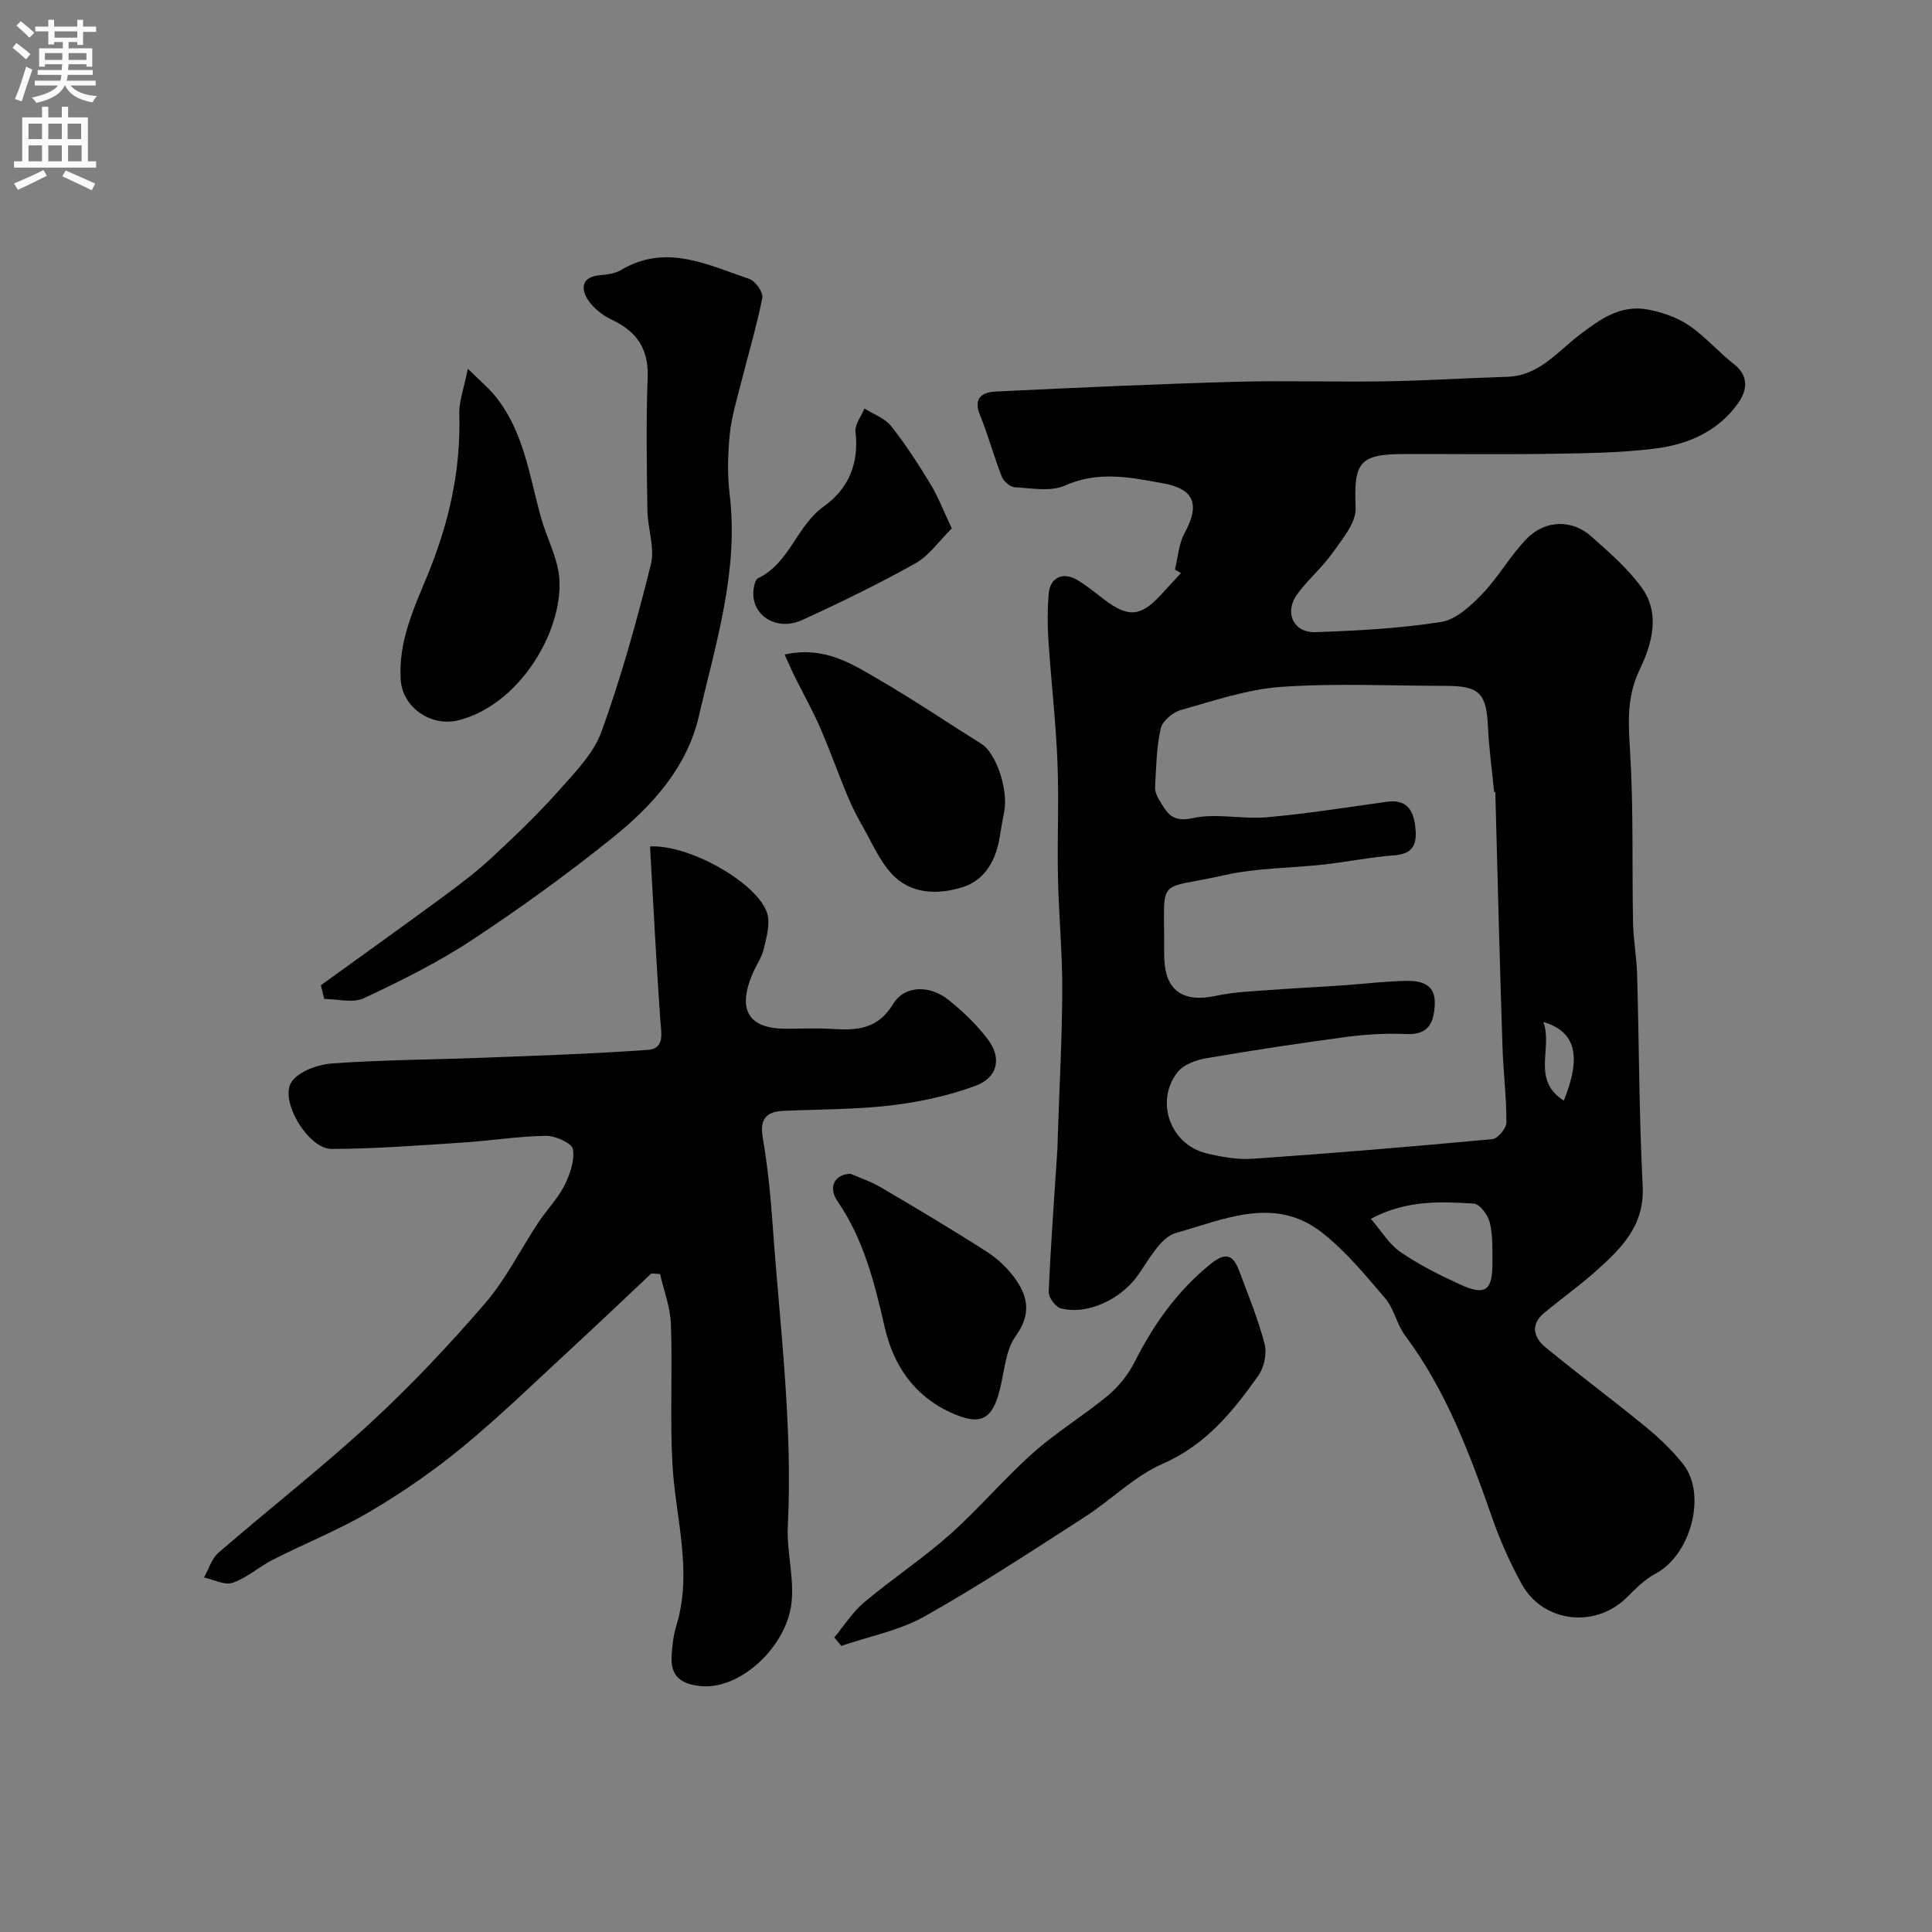
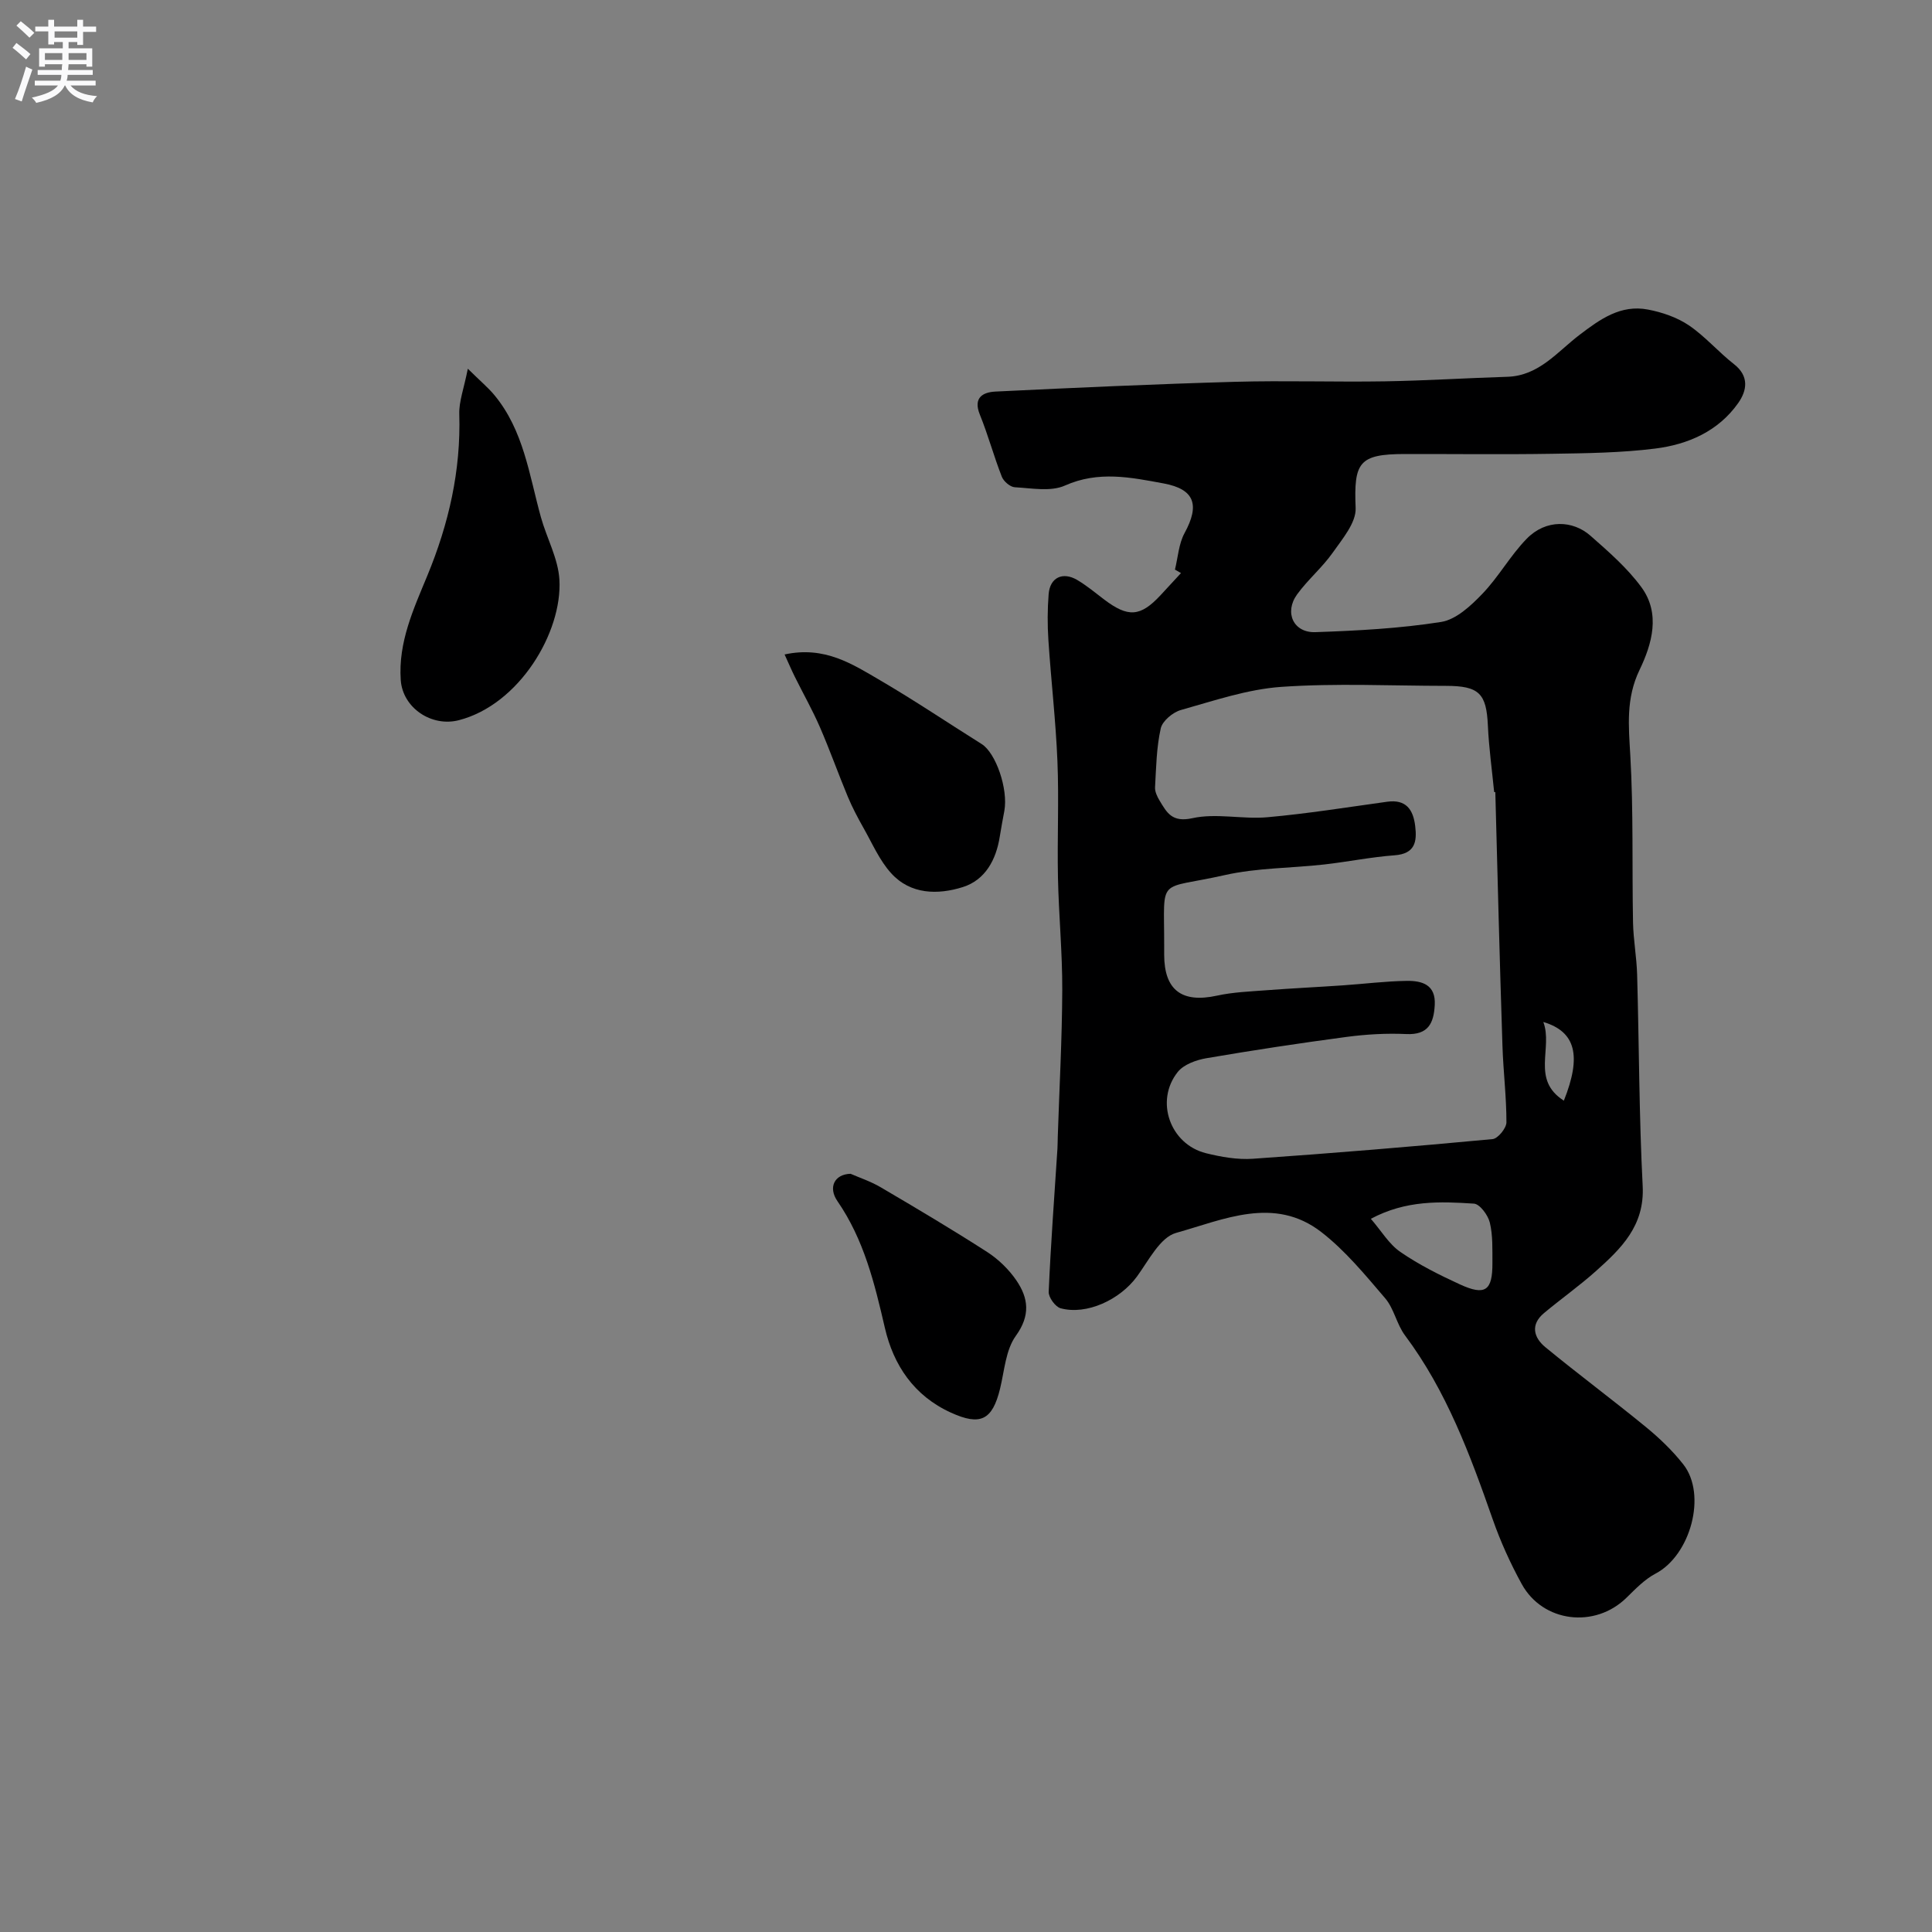
<svg xmlns="http://www.w3.org/2000/svg" enable-background="new 0 0 400 400" viewBox="0 0 400 400">
  <rect x="0" y="0" width="400" height="400" fill="#808080" stroke="none" />
  <g fill="#000001">
    <path d="m243.26 117.93c.63-2.54.78-5.34 1.99-7.56 3.19-5.84 2.09-9.09-4.33-10.28-6.8-1.26-13.49-2.66-20.44.44-2.94 1.31-6.89.54-10.37.35-.96-.05-2.31-1.21-2.69-2.17-1.66-4.23-2.84-8.65-4.55-12.86-1.44-3.54.64-4.65 3.23-4.78 16.52-.8 33.04-1.55 49.57-2.02 10.36-.29 20.73.07 31.1-.1 8.44-.14 16.86-.68 25.3-.94 6.56-.2 10.36-5.18 14.93-8.66 4.29-3.27 8.55-6.34 14.19-5.26 2.94.56 6.01 1.61 8.46 3.26 3.38 2.29 6.12 5.52 9.36 8.05 3.21 2.51 2.66 5.5.87 8.04-4.11 5.84-10.39 8.58-17.18 9.43-7.03.88-14.18.97-21.28 1.08-10.2.17-20.4.03-30.59.05-9.5.01-10.55 1.74-10.16 11.19.12 3.03-2.74 6.38-4.74 9.23-2.17 3.08-5.15 5.58-7.37 8.63-2.72 3.75-.78 7.99 3.78 7.83 8.7-.3 17.44-.76 26.02-2.11 3.1-.49 6.16-3.34 8.52-5.8 3.39-3.51 5.81-7.96 9.23-11.45 3.98-4.07 9.54-3.81 13.17-.61 3.74 3.29 7.6 6.65 10.53 10.63 4.05 5.49 2.21 11.82-.36 17.16-2.85 5.93-2.26 11.6-1.91 17.74.66 11.49.34 23.02.56 34.54.07 3.6.75 7.19.85 10.8.41 14.6.4 29.21 1.15 43.79.42 8.23-4.46 12.93-9.72 17.63-3.42 3.05-7.19 5.72-10.71 8.66-2.88 2.4-2.12 5.09.29 7.07 6.83 5.61 13.93 10.89 20.77 16.49 2.82 2.31 5.52 4.89 7.77 7.75 4.95 6.28 1.51 18.82-5.72 22.62-2.27 1.19-4.17 3.18-6.04 5.01-6.53 6.4-17.31 5.14-21.7-2.87-2.34-4.27-4.38-8.77-5.99-13.37-4.68-13.36-9.56-26.58-18.16-38.08-1.72-2.3-2.26-5.52-4.09-7.67-4.13-4.83-8.26-9.87-13.23-13.72-9.74-7.55-20.26-2.57-30.08.17-3.3.92-5.68 5.73-8.1 9.04-3.51 4.79-10.41 8.03-15.81 6.56-1.09-.3-2.51-2.27-2.46-3.4.43-9.88 1.17-19.74 1.81-29.61.05-.83.04-1.66.07-2.5.33-10.12.89-20.25.93-30.37.03-7.76-.73-15.53-.89-23.29-.17-8.02.22-16.06-.11-24.07-.34-8.37-1.32-16.72-1.87-25.09-.21-3.16-.2-6.36.05-9.52.27-3.44 2.91-4.71 5.92-2.93 1.96 1.16 3.74 2.64 5.56 4.03 4.98 3.78 7.52 3.6 11.69-.88 1.42-1.52 2.82-3.05 4.23-4.58-.41-.25-.83-.48-1.25-.72zm66.33 46.08c-.08-.01-.16-.02-.24-.03-.45-4.58-1.09-9.16-1.3-13.76-.3-6.64-1.8-8.22-8.7-8.22-11.36-.01-22.76-.58-34.07.21-7.02.49-13.94 2.87-20.79 4.79-1.67.47-3.83 2.27-4.17 3.81-.89 3.96-.95 8.11-1.18 12.19-.05.9.44 1.92.93 2.74 1.51 2.5 2.57 4.59 6.79 3.66 4.95-1.1 10.38.26 15.54-.2 8.3-.74 16.55-2.07 24.81-3.21 3.91-.54 5.38 1.64 5.79 5.02.4 3.27-.03 5.76-4.27 6.07-4.87.36-9.7 1.35-14.56 1.9-6.85.77-13.88.69-20.55 2.19-14.18 3.2-12.57.01-12.59 14.49v2c.01 7.35 3.67 10.06 10.92 8.48 3.34-.73 6.82-.86 10.25-1.12 5.26-.4 10.52-.65 15.79-1.01 4.43-.3 8.86-.87 13.29-.93 3.12-.04 6.01.77 5.77 4.99-.21 3.78-1.34 6.23-5.89 6.02-4.1-.19-8.28.05-12.36.59-9.7 1.29-19.38 2.76-29.02 4.41-2.11.36-4.7 1.29-5.94 2.85-4.78 5.99-1.59 14.97 5.85 16.82 3.15.78 6.51 1.37 9.71 1.15 16.55-1.15 33.1-2.52 49.62-4.07 1.1-.1 2.86-2.26 2.87-3.46.01-5.26-.65-10.52-.82-15.79-.58-17.53-1.01-35.05-1.48-52.58zm-25.77 88.33c2.19 2.53 3.76 5.25 6.11 6.86 3.83 2.64 8.07 4.76 12.31 6.71 5.26 2.42 6.78 1.33 6.75-4.43-.02-2.8.11-5.69-.54-8.36-.37-1.54-2.07-3.84-3.29-3.92-7-.46-14.08-.74-21.34 3.14zm39.96-24.46c3.7-9.26 2.48-14.28-4.25-16.29 2.03 5.42-2.59 11.94 4.25 16.29z" />
-     <path d="m134.58 175.25c8.04-.46 22.05 7.46 24.2 13.65.75 2.15-.04 4.99-.6 7.4-.43 1.88-1.63 3.56-2.4 5.37-3.15 7.49-.78 11.32 6.98 11.32 3.17 0 6.34-.16 9.5.04 5.09.32 9.44.13 12.66-5.17 2.34-3.86 7.52-3.95 11.34-.93 3.04 2.4 5.92 5.17 8.26 8.25 2.93 3.88 2.07 7.92-2.58 9.63-5.57 2.06-11.55 3.35-17.46 4.05-7.37.87-14.84.8-22.27 1.13-3.64.17-4.94 1.72-4.28 5.59 1.02 5.96 1.61 12.01 2.04 18.05 1.47 20.77 4.18 41.47 3.14 62.39-.28 5.59 1.57 11.41.62 16.81-1.57 8.82-10.89 17.13-18.79 16.25-4.05-.45-6.11-2.12-5.89-6.17.12-2.11.35-4.27.97-6.28 3.46-11.28-.18-22.32-.8-33.48-.53-9.64.03-19.33-.31-28.98-.12-3.49-1.47-6.94-2.25-10.4-.6-.04-1.2-.08-1.8-.12-5.56 5.23-11.08 10.5-16.69 15.67-7.41 6.83-14.64 13.88-22.41 20.28-6 4.94-12.47 9.4-19.16 13.35-6.42 3.79-13.43 6.58-20.1 9.97-2.86 1.45-5.36 3.75-8.34 4.78-1.65.57-3.92-.67-5.92-1.1.98-1.74 1.59-3.91 3.01-5.14 10.43-9.03 21.34-17.54 31.48-26.89 8.38-7.73 16.25-16.09 23.7-24.73 4.32-5.01 7.32-11.14 11.01-16.71 1.71-2.59 3.97-4.86 5.36-7.59 1.18-2.32 2.21-5.21 1.82-7.6-.2-1.25-3.63-2.81-5.58-2.78-5.73.08-11.43 1.02-17.16 1.39-9.09.58-18.19 1.31-27.28 1.32-4.81 0-10.85-10.13-8.22-13.9 1.54-2.21 5.47-3.59 8.43-3.8 10.4-.75 20.86-.77 31.29-1.18 11.33-.44 22.67-.81 33.98-1.62 3.64-.26 2.82-3.45 2.63-6.17-.84-11.98-1.44-23.97-2.13-35.95z" />
-     <path d="m66.44 203.98c8.58-6.2 17.19-12.35 25.72-18.63 3.42-2.52 6.81-5.13 9.91-8.02 4.68-4.36 9.32-8.8 13.56-13.57 3.37-3.79 7.26-7.73 8.92-12.32 4.08-11.28 7.29-22.9 10.2-34.55.87-3.47-.66-7.48-.71-11.25-.13-9.16-.29-18.33.05-27.49.22-5.88-2.2-9.47-7.33-11.91-1.92-.91-3.9-2.4-5.03-4.16-1.61-2.51-1.21-4.78 2.55-5.11 1.44-.13 3.04-.32 4.23-1.03 9.33-5.59 17.99-1.12 26.66 1.83 1.24.42 2.88 2.76 2.66 3.88-1.15 5.85-2.89 11.59-4.34 17.38-.9 3.6-2.03 7.21-2.4 10.88-.42 4.12-.51 8.37-.02 12.48 1.91 15.92-2.91 30.9-6.41 46-2.43 10.46-9.57 18.4-17.71 24.95-9.4 7.57-19.22 14.68-29.3 21.32-7.03 4.64-14.68 8.42-22.32 12.01-2.26 1.06-5.44.16-8.2.16-.22-.96-.45-1.9-.69-2.85z" />
-     <path d="m172.73 339.02c2.04-2.45 3.78-5.25 6.18-7.27 5.75-4.83 12.07-9 17.68-13.98 6.03-5.36 11.28-11.61 17.31-16.98 4.84-4.31 10.48-7.71 15.48-11.86 2.25-1.87 4.23-4.37 5.55-6.98 3.96-7.83 8.86-14.74 15.78-20.31 3.16-2.54 4.63-1.72 5.82 1.42 1.89 5.01 3.93 9.99 5.28 15.15.52 1.97-.06 4.85-1.25 6.54-5.28 7.48-10.9 14.41-19.86 18.32-5.84 2.55-10.61 7.46-16.08 10.98-10.96 7.05-21.87 14.24-33.22 20.62-5.23 2.94-11.44 4.11-17.21 6.09-.51-.59-.98-1.17-1.46-1.74z" />
    <path d="m96.86 76.34c2.66 2.63 4.21 3.91 5.47 5.43 6.09 7.32 7.23 16.54 9.65 25.28 1.21 4.36 3.59 8.6 3.84 12.98.62 10.87-8.3 25.85-20.82 29.08-5.65 1.46-11.63-2.55-12.03-8.31-.54-7.85 2.66-14.73 5.51-21.63 4.44-10.75 6.96-21.76 6.61-33.45-.08-2.58.94-5.2 1.77-9.38z" />
-     <path d="m162.44 135.5c8.32-1.81 14.08 2.02 19.82 5.37 7.13 4.17 13.99 8.79 20.99 13.18 2.93 1.84 5.51 9.3 4.69 13.83-.32 1.76-.67 3.52-.94 5.28-.75 4.84-3.01 9.03-7.66 10.5-5.15 1.62-10.81 1.57-14.83-2.86-2.42-2.66-3.91-6.17-5.72-9.36-1.19-2.11-2.33-4.26-3.26-6.49-1.99-4.78-3.72-9.67-5.78-14.41-1.55-3.56-3.47-6.95-5.2-10.44-.68-1.37-1.28-2.79-2.11-4.6z" />
+     <path d="m162.44 135.5c8.32-1.81 14.08 2.02 19.82 5.37 7.13 4.17 13.99 8.79 20.99 13.18 2.93 1.84 5.51 9.3 4.69 13.83-.32 1.76-.67 3.52-.94 5.28-.75 4.84-3.01 9.03-7.66 10.5-5.15 1.62-10.81 1.57-14.83-2.86-2.42-2.66-3.91-6.17-5.72-9.36-1.19-2.11-2.33-4.26-3.26-6.49-1.99-4.78-3.72-9.67-5.78-14.41-1.55-3.56-3.47-6.95-5.2-10.44-.68-1.37-1.28-2.79-2.11-4.6" />
    <path d="m176.1 243.02c1.8.79 4.14 1.56 6.22 2.78 7.42 4.36 14.82 8.75 22.06 13.41 2.32 1.5 4.48 3.59 6.04 5.87 2.5 3.66 2.97 7.24-.1 11.49-2.11 2.92-2.36 7.22-3.27 10.95-1.6 6.57-4.12 7.7-10.15 4.96-7.69-3.49-11.91-9.86-13.69-17.53-2.14-9.25-4.33-18.29-9.83-26.27-1.96-2.84-.63-5.57 2.72-5.66z" />
-     <path d="m197.06 109.4c-2.61 2.57-4.67 5.62-7.53 7.23-7.63 4.27-15.51 8.11-23.46 11.74-5.46 2.49-10.83-1.18-10.03-6.49.11-.76.36-1.9.88-2.15 6.55-3.11 7.99-10.83 13.6-14.85 5.2-3.71 7.36-8.94 6.6-15.47-.18-1.52 1.2-3.21 1.86-4.83 1.87 1.18 4.21 1.99 5.51 3.63 3 3.78 5.64 7.88 8.15 12.01 1.57 2.58 2.65 5.46 4.42 9.18z" />
  </g>
  <path d="m2.6 9.9.8-1c.9.7 1.9 1.4 2.9 2.3l-.9 1.1c-1.1-1-2-1.8-2.8-2.4zm.5 10.6c.9-2.1 1.6-4.3 2.3-6.7.4.2.8.4 1.3.6-.7 2.1-1.5 4.3-2.2 6.6zm.3-15.2.9-.9c1 .8 2 1.6 2.8 2.4l-1 1c-.9-.9-1.8-1.7-2.7-2.5zm12.6-1.2h1.2v1.4h2.7v1.1h-2.7v2.7h-1.2v-.6h-1.8v1.3h4.9v3.8h-1.2v-.5h-3.7c0 .4-.1.9-.1 1.2h5.1v1h-5.2c0 .5-.1.9-.2 1.2h6v1h-5.2c1.1 1.3 2.9 2 5.5 2.2-.4.4-.7.8-.9 1.3-2.9-.5-4.8-1.6-5.7-3.5h-.1c-.8 1.7-2.7 2.9-5.9 3.6-.2-.4-.6-.8-.9-1.1 2.8-.6 4.6-1.4 5.4-2.5h-4.8v-1h5.3c.1-.3.2-.7.2-1.2h-4.9v-1h5c0-.4 0-.8.1-1.2h-3.6v.5h-1.2v-3.8h4.9v-1.3h-1.8v.5h-1.2v-2.7h-2.7v-1h2.7v-1.4h1.2v1.4h4.8zm-6.7 8.3h3.6c0-.4 0-.9 0-1.4h-3.6zm1.9-4.6h4.8v-1.3h-4.7v1.3zm6.7 3.2h-3.7v1.4h3.7v-2.4z" fill="#fafafb" />
-   <path d="m8.7 22.1h1.3v2.2h2.8v-2.2h1.3v2.2h4.1v9.1h1.7v1.3h-17v-1.3h1.7v-9.1h4.1zm.3 13.1.7 1.2c-1.8.9-3.8 1.9-6 2.9-.2-.4-.5-.8-.8-1.3 2.3-1 4.4-1.9 6.1-2.8zm-3.1-6.4h2.8v-3.2h-2.8zm0 4.6h2.8v-3.3h-2.8zm4.1-4.6h2.8v-3.2h-2.8zm0 4.6h2.8v-3.3h-2.8zm3.6 1.9c2.1.9 4.1 1.8 6.1 2.7l-.7 1.4c-2.2-1.1-4.2-2-6.1-2.9zm3.2-9.7h-2.8v3.2h2.8zm-2.7 7.8h2.8v-3.3h-2.8z" fill="#fafafb" />
</svg>